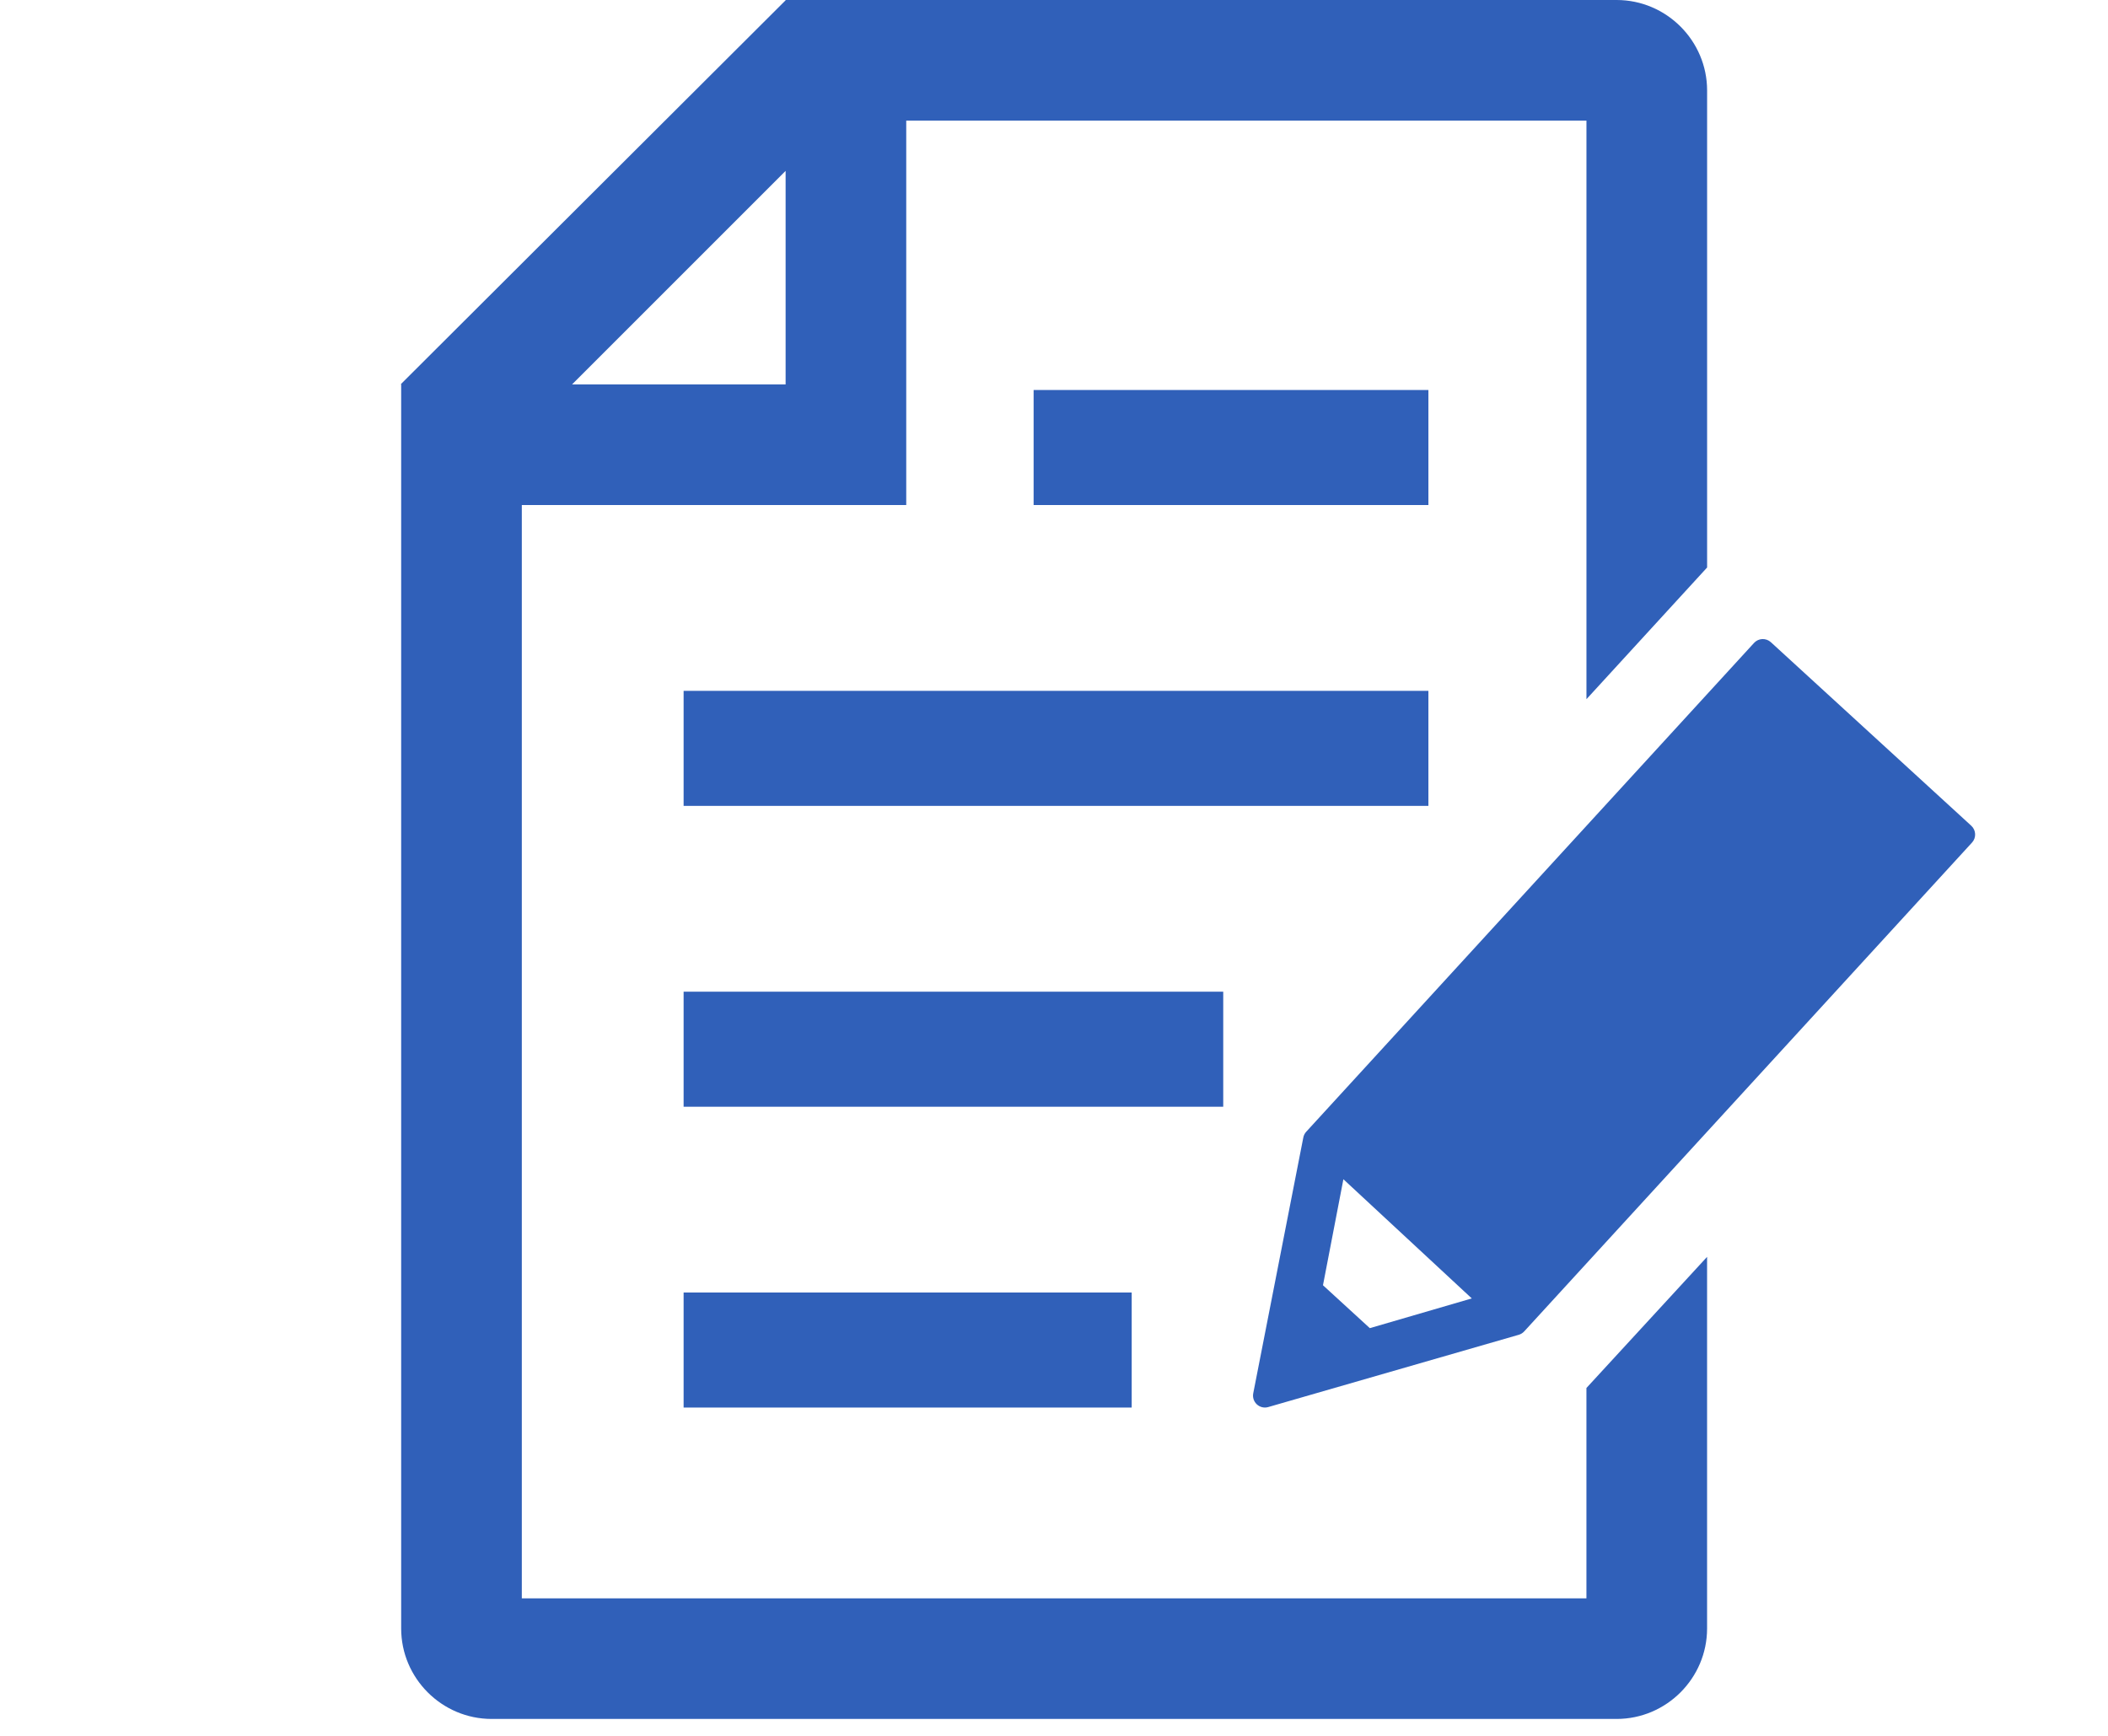
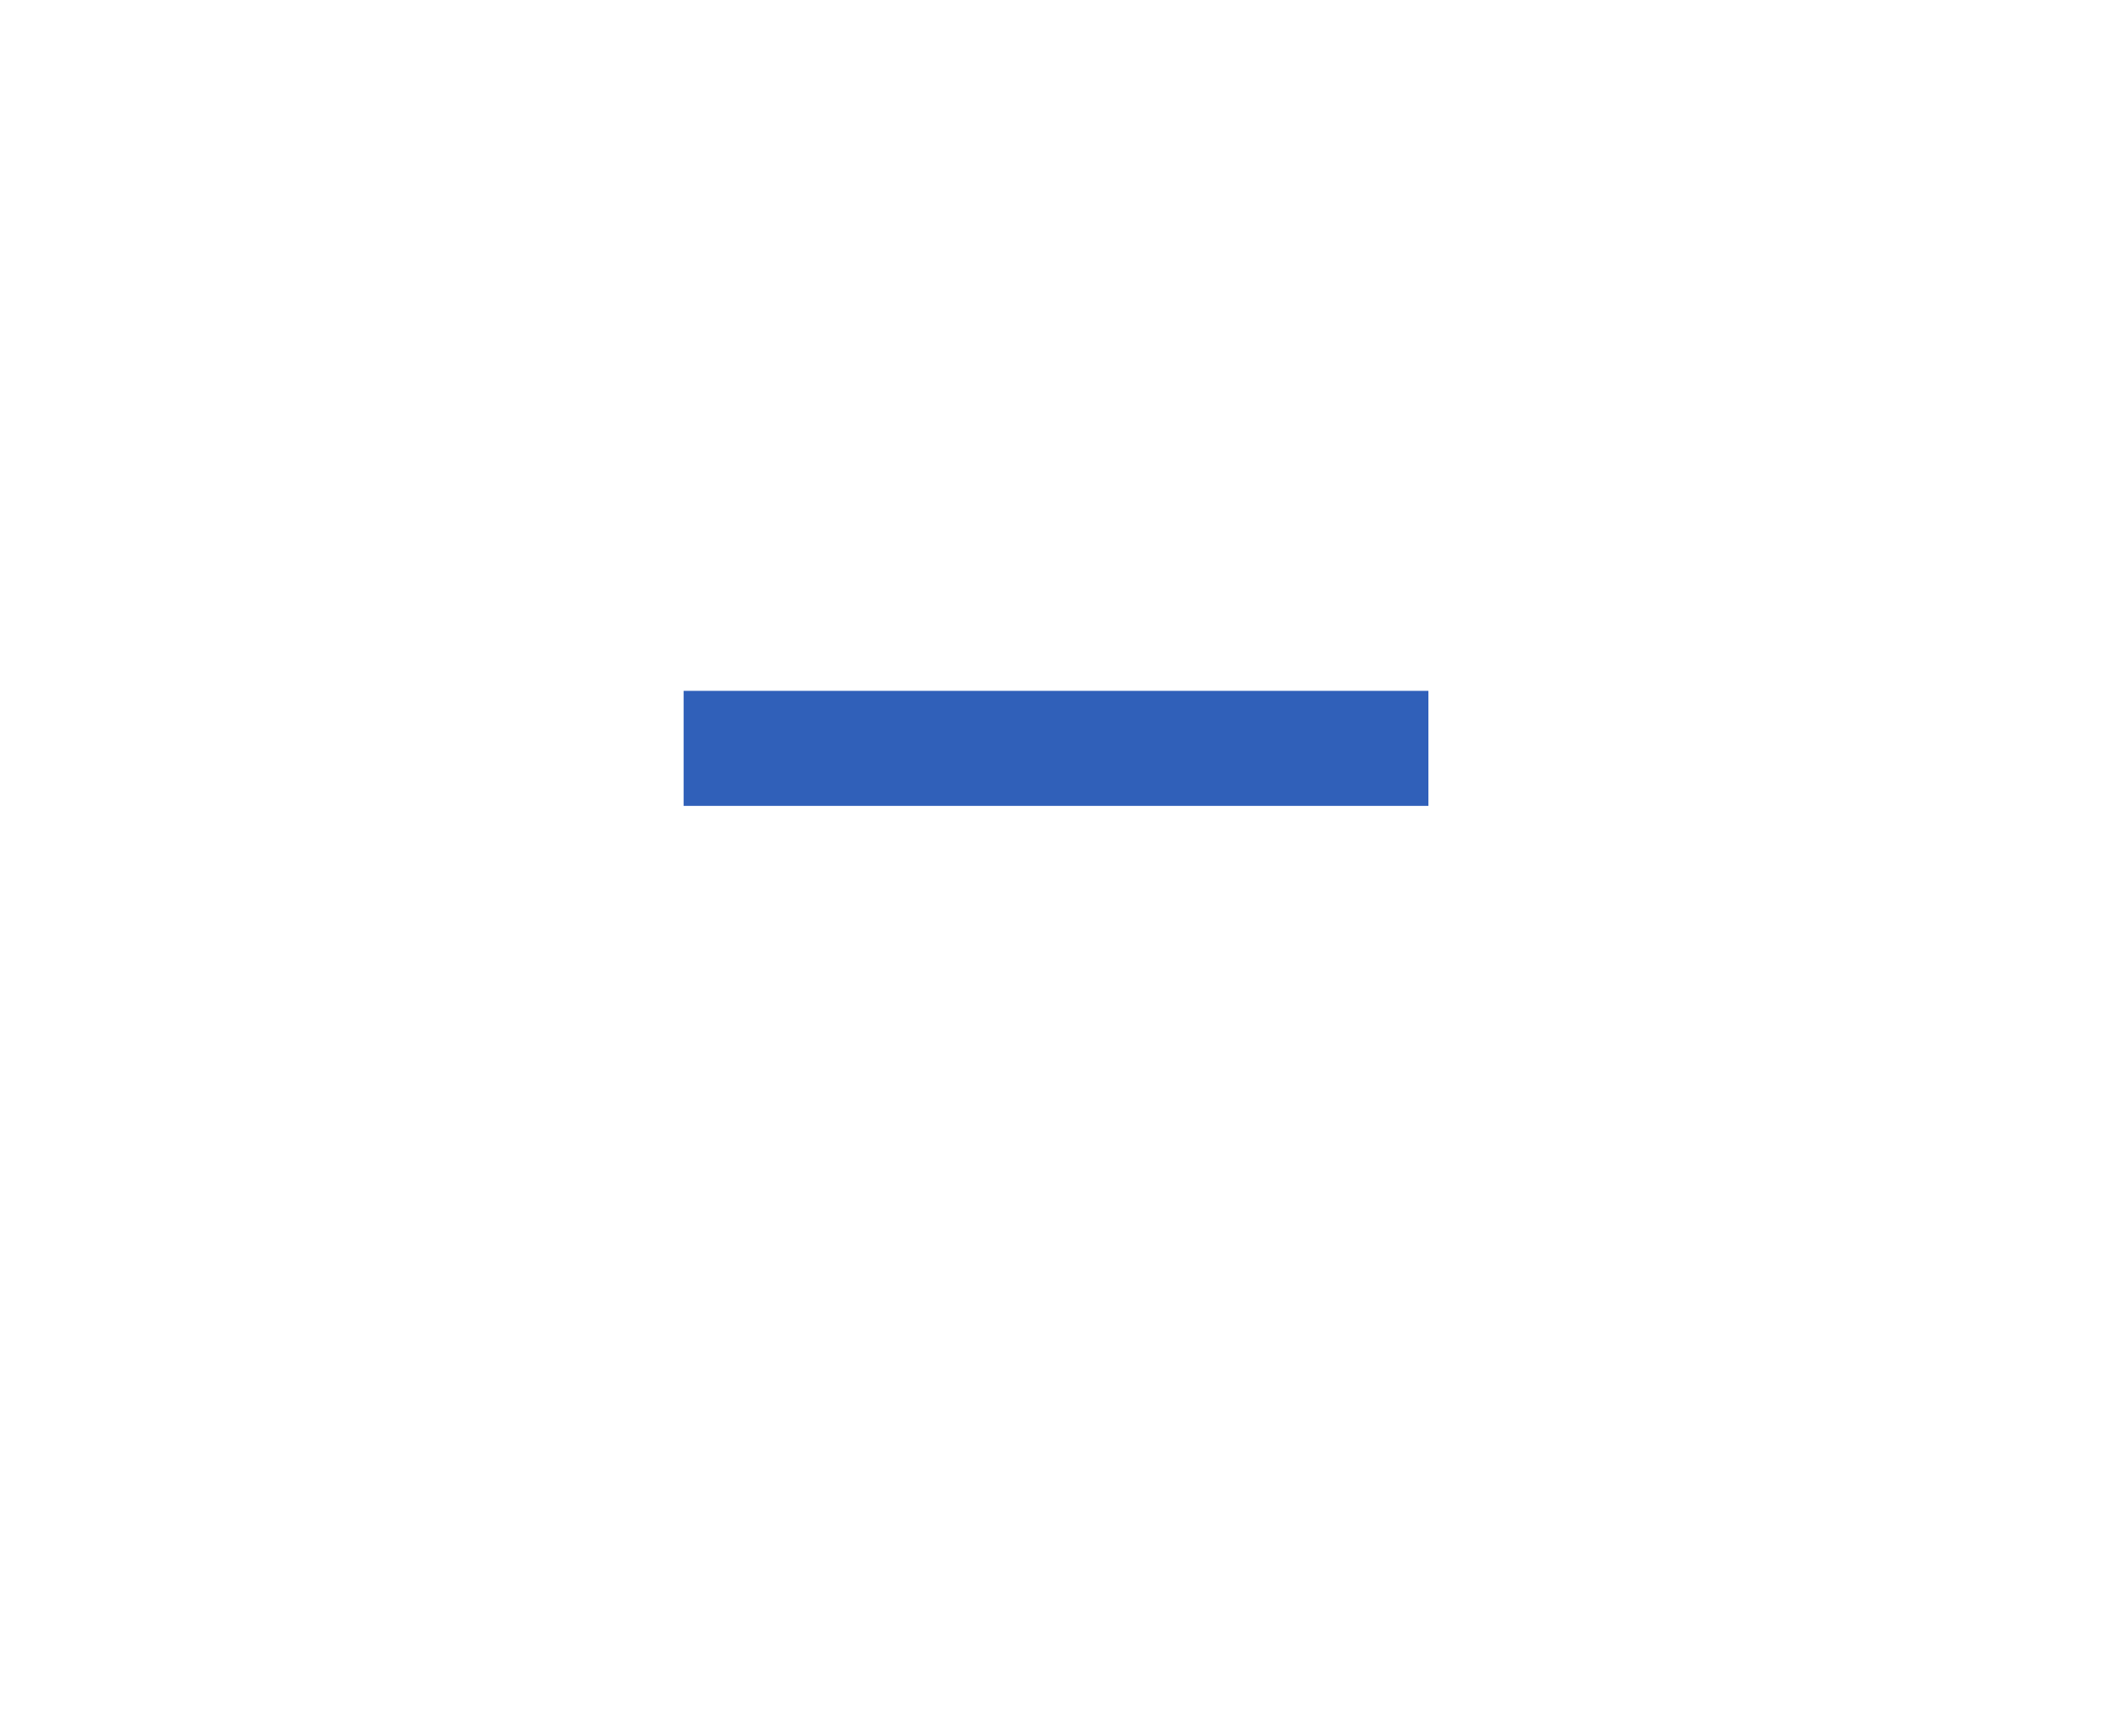
<svg xmlns="http://www.w3.org/2000/svg" version="1.1" baseProfile="tiny" x="0px" y="0px" viewBox="0 0 85 70" overflow="visible" xml:space="preserve">
  <g id="footer">
</g>
  <g id="レイヤー_2">
</g>
  <g id="レイヤー_3">
    <g>
-       <rect x="41.678" y="15.727" fill="#3060B9" width="15.919" height="4.639" />
-       <rect x="27.565" y="39.991" fill="#3060B9" width="21.759" height="4.639" />
-       <rect x="27.565" y="52.122" fill="#3060B9" width="18.068" height="4.639" />
-       <path fill="#3060B9" d="M63.97,64.455H21.041V20.366h15.501V4.865H63.97v23.33l4.865-5.31V3.648C68.835,1.642,67.193,0,65.187,0    H31.678v0.012L16.165,15.49l0.011,0.011l0,50.169c0,2.007,1.642,3.648,3.648,3.648h45.362c2.007,0,3.648-1.642,3.648-3.648V50.684    l-4.865,5.288V64.455z M31.678,6.891v8.61h-8.61L31.678,6.891z" />
-       <path fill="#3060B9" d="M79.487,33.299l-8.081-7.402c-0.196-0.179-0.5-0.166-0.679,0.03L52.67,45.639    c-0.06,0.065-0.1,0.146-0.117,0.232l-2.019,10.316c-0.032,0.164,0.024,0.334,0.147,0.447c0.123,0.113,0.297,0.154,0.458,0.107    l10.1-2.914c0.085-0.024,0.161-0.072,0.221-0.137l18.057-19.713C79.696,33.782,79.682,33.478,79.487,33.299z M55.235,53.559    l-1.889-1.73l0.823-4.275l5.177,4.806L55.235,53.559z" />
      <rect x="27.565" y="27.859" fill="#3060B9" width="30.032" height="4.639" />
    </g>
  </g>
  <g id="title">
</g>
  <g id="header">
</g>
</svg>